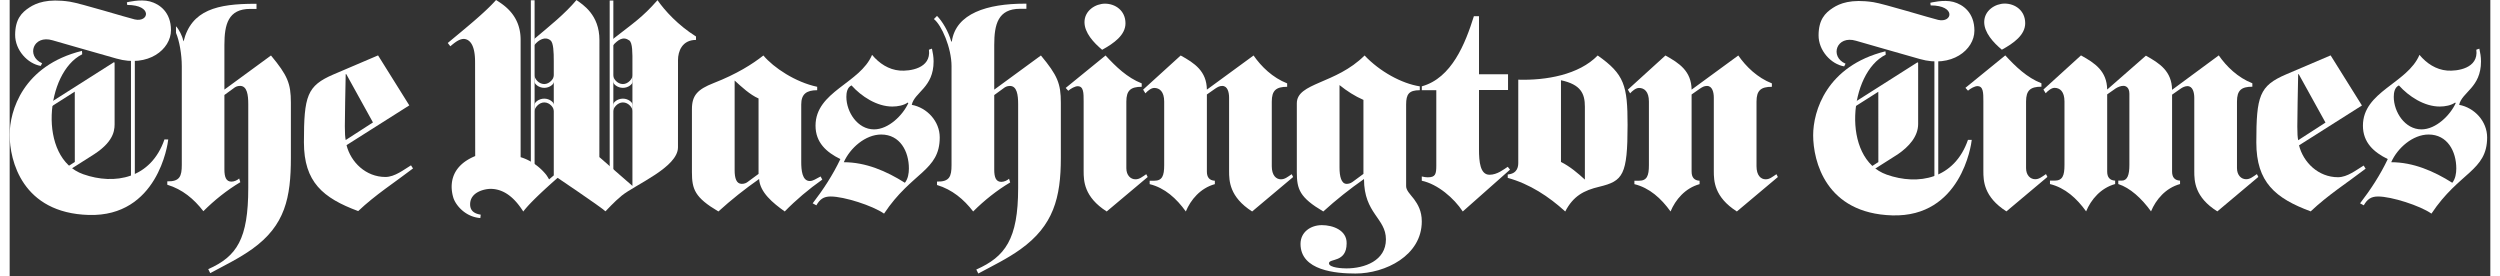
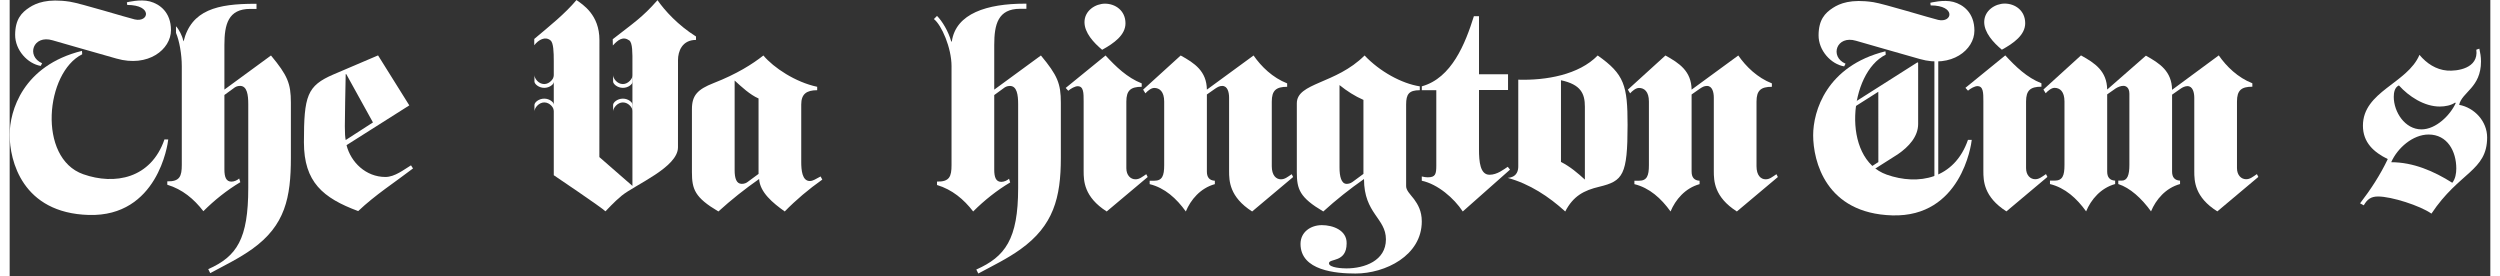
<svg xmlns="http://www.w3.org/2000/svg" height="79.279" viewBox="0.0 0.0 719.0 80.0" width="718.072">
  <rect x="0.0" y="0.0" width="719.0" height="80.0" fill="#333333" stroke="none" />
  <g fill="white">
    <path d="m578.411 16.054c2.971 3.218 6.271 6.435 10.479 8.085v.99c-3.218 0-4.455 1.073-4.455 4.291v19.306c0 2.063 1.237 3.218 2.64 3.218 1.155 0 1.897-.66 3.135-1.485l.413.825-11.881 9.983c-6.601-4.208-6.683-8.91-6.683-11.716v-20.131c0-2.558 0-4.456-1.732-4.456-.743 0-1.98.66-2.723 1.32l-.743-.825zm5.775-9.323c0 3.383-3.3 5.775-6.766 7.673-2.475-2.063-5.115-4.95-5.115-8.003 0-3.382 3.218-5.363 5.94-5.363 2.971 0 5.941 1.981 5.941 5.693zm11.384 22.689c0-2.888-1.319-3.96-2.888-3.96-.907 0-1.979.908-2.558 1.568l-.66-1.073 10.891-9.9c4.043 2.228 7.508 4.538 7.591 9.9l11.221-9.818c4.043 2.228 7.508 4.538 7.59 9.9l13.531-9.983c2.228 3.218 5.527 6.435 9.735 8.085v.99c-3.218 0-4.455 1.073-4.455 4.291v19.306c0 2.063 1.237 3.218 2.64 3.218 1.155 0 1.897-.66 3.136-1.485l.412.825-11.881 9.983c-6.6-4.125-6.683-8.828-6.683-11.633v-21.287c0-1.485-.412-3.383-1.979-3.383-.66 0-1.403.33-1.98.743l-2.476 1.732v22.276c0 1.567.66 2.558 2.311 2.641v.989c-4.208 1.155-7.013 4.538-8.415 7.921-2.723-3.795-6.105-6.848-9.488-7.921v-.989h.99c1.649 0 2.228-1.65 2.228-4.538v-20.626c0-1.898-1.073-2.311-1.732-2.311-.743 0-1.568.33-2.229.743l-2.475 1.732v22.359c0 1.567.66 2.558 2.31 2.641v.989c-4.207 1.155-7.013 4.538-8.415 7.921-2.723-3.795-6.105-6.848-10.478-7.921v-.989h1.319c2.311 0 2.888-1.403 2.888-4.538v-18.398z" />
-     <path d="m681.783 30.575-18.233 11.551c1.237 4.949 5.61 9.24 11.303 9.24 2.723 0 5.363-2.146 7.426-3.383l.577.907c-5.28 4.043-10.973 7.673-15.923 12.376-10.23-3.795-15.759-8.416-15.759-19.967 0-13.53.908-16.418 8.581-19.718l12.953-5.528zm-10.561 4.95-7.756-14.025h-.165c-.082 5.445-.247 10.891-.247 15.181 0 2.145.083 3.053.247 3.959z" />
    <path d="m681.244 58.934c3.063-3.972 5.876-8.275 8.028-12.827-4.056-1.986-7.2-4.8-7.2-9.682 0-9.931 12.91-12.249 16.386-20.524 2.069 2.482 4.811 4.291 8.028 4.551 2.813.227 9.171-.568 8.452-6.039 0 0 .872-.339.879-.31.253 1.172.476 2.365.476 3.678 0 7.625-5.504 8.878-6.331 12.603 4.469.828 8.11 4.799 8.11 9.434 0 9.765-8.11 10.014-16.138 22.096-3.312-2.317-11.587-4.965-15.477-4.965-2.068 0-3.145.828-4.138 2.564zm19.863-19.945c-4.553 0-9.021 3.889-10.842 8.027 6.373 0 12.33 2.565 17.709 5.959.911-1.159 1.159-2.73 1.159-4.139 0-4.964-2.565-9.847-8.026-9.847zm-2.07-1.49c4.221 0 8.359-4.138 9.932-7.613l-.166-.166c-1.158.828-2.896 1.159-4.469 1.159-4.469 0-8.938-2.897-11.834-6.125-1.241.581-1.49 2.07-1.49 3.311-.001 4.386 3.228 9.434 8.027 9.434zm-164.871-7.498 18.777-11.927.207.103.006 2.55v15.2c0 3.656-2.717 6.615-5.881 8.781l-10.084 6.406-.438-1.041s4.869-3.057 4.869-3.097l-.012-20.38-6.822 4.333z" />
    <path d="m558.943 5.76c4.172.971 5.275-4.192-2.162-4.192-.016-.078-.078-.688-.098-.762 0 0 3.879-1.004 6.676-.254 2.846.764 6.105 3.139 6.105 8.329 0 5.573-6.605 10.871-15.811 8.226-9.061-2.604-15.334-4.342-18.49-5.288-5.694-1.706-7.738 4.613-3.051 6.645 0 0-.332.636-.393.776-3.799-.625-7.458-4.582-7.423-9.047.035-4.453 1.824-6.399 4.167-7.915 1.947-1.259 5.213-2.638 11.707-1.651 2.979.452 16.557 4.618 18.773 5.133z" />
    <path d="m557.869 6.786v49.488h1.117v-49.504z" />
    <path d="m543.68 14.863c.057.191.064.997.064.997-10.625 5.25-13.022 30.066.307 34.758 9.156 3.224 19.631 1.246 23.545-10.084.25.021 1.094.005 1.094.005-.125 1.438-3.122 22.464-23.035 21.887-19.285-.559-22.928-15.746-22.928-23.25 0-6.874 3.803-20.048 20.953-24.313z" />
    <path d="m152.104 30.406c0-.72 1.247-1.819 2.843-1.819 1.611 0 2.828 1.133 2.828 1.819v1.867c0-.965-1.155-2.587-2.828-2.587-1.581 0-2.843 1.622-2.843 2.587zm5.67-6.764c0 .721-1.231 1.819-2.828 1.819-1.611 0-2.843-1.133-2.843-1.819v-1.866c0 .964 1.17 2.586 2.843 2.586 1.581 0 2.828-1.623 2.828-2.586zm17.127 6.764c0-.72 1.247-1.819 2.843-1.819 1.611 0 2.828 1.133 2.828 1.819v1.867c0-.965-1.155-2.587-2.828-2.587-1.581 0-2.843 1.622-2.843 2.587zm5.67-6.764c0 .721-1.231 1.819-2.828 1.819-1.611 0-2.843-1.133-2.843-1.819v-1.866c0 .964 1.17 2.586 2.843 2.586 1.581 0 2.828-1.623 2.828-2.586z" />
    <path d="m177.408 56.701c3.971-3.216 16.297-8.212 16.297-13.998l.009-25.305c0-2.519 1.186-5.827 5.215-5.827v-.996c-5.222-3.278-9.046-7.49-11.159-10.527-4.432 5.068-7.023 6.647-12.976 11.32l.035 1.814c1.527-1.664 2.952-2.726 4.748-1.473.986.688.94 3.692.926 6.761v35.416l-9.584-8.359.019-33.935c0-7.313-4.806-10.264-6.656-11.575-3.344 3.996-7.819 7.554-12.23 11.269-.001-.184-.014 1.841 0 1.824 1.249-1.601 3.163-2.653 4.712-1.399.851.688.941 3.378.941 5.976v33.101s13.909 9.362 14.983 10.463c.014.015 2.538-2.782 4.72-4.55z" />
-     <path d="m148.871 61.307c2.672-3.632 11.798-11.354 11.798-11.354-.294-.412-.79-1.116-.79-1.116a70.954 70.954 0 0 1 -3.531 3.157s-.597-1.039-.869-1.375c-1.798-2.222-4.42-4.178-7.382-5.063l-.002-34.049c.002-7.275-5.169-10.241-7.12-11.506-3.156 3.606-9.166 8.427-13.997 12.459l.746.953c1.197-.995 2.909-2.503 4.495-2.038 2.832.83 2.663 5.869 2.679 6.914l.036 26.945c-7.888 3.256-7.154 9.342-6.35 12.027.629 2.106 3.404 5.61 7.841 5.938l.104-.983c-1.352-.219-3.067-.786-3.067-2.982 0-3.693 4.397-4.493 5.902-4.493 5.003-.002 8.023 4.283 9.507 6.566m25.041-61.152h1.062v51.348h-1.062z" />
-     <path d="m151.059.084h1.087v52.027h-1.087zm81.685 58.85c3.063-3.972 5.876-8.275 8.028-12.827-4.056-1.986-7.2-4.8-7.2-9.682 0-9.931 12.91-12.249 16.386-20.524 2.069 2.482 4.811 4.291 8.028 4.551 2.813.227 9.171-.568 8.452-6.039 0 0 .872-.339.879-.31.253 1.172.476 2.365.476 3.678 0 7.625-5.504 8.878-6.331 12.603 4.469.828 8.11 4.799 8.11 9.434 0 9.765-8.11 10.014-16.138 22.096-3.312-2.317-11.587-4.965-15.477-4.965-2.068 0-3.145.828-4.138 2.564zm19.863-19.945c-4.553 0-9.021 3.889-10.842 8.027 6.373 0 12.33 2.565 17.709 5.959.911-1.159 1.159-2.73 1.159-4.139 0-4.964-2.565-9.847-8.026-9.847zm-2.07-1.49c4.221 0 8.359-4.138 9.932-7.613l-.166-.166c-1.158.828-2.896 1.159-4.469 1.159-4.469 0-8.938-2.897-11.834-6.125-1.241.581-1.49 2.07-1.49 3.311-.001 4.386 3.228 9.434 8.027 9.434z" />
    <path d="m197.751 31.592c0-3.96 1.65-5.693 6.27-7.508 6.766-2.64 11.303-5.528 14.438-8.003 2.97 3.547 9.323 7.755 15.593 9.075v.99c-3.135 0-4.62 1.155-4.62 4.125v16.666c0 2.31.247 5.528 2.475 5.528.99 0 1.65-.578 3.135-1.32l.495.907c-3.96 2.806-7.59 5.858-10.891 9.241-3.465-2.476-7.178-5.528-7.425-9.406-4.125 2.888-8.085 6.023-11.798 9.406-6.848-4.043-7.673-6.436-7.673-11.387v-18.314zm19.306-3.053c-2.475-1.073-4.95-3.383-6.93-5.198v25.989c0 2.31.495 3.96 2.063 3.96.743 0 1.32-.247 1.732-.577l3.135-2.31zm55.937-9.323c0-5.363-2.888-11.963-5.115-13.696l.907-.908c1.485 1.485 3.3 4.455 4.125 7.425h.165c1.155-8.168 10.313-10.973 21.121-10.973h.495v1.486h-1.814c-6.436 0-7.508 4.538-7.508 10.478v12.953l13.53-9.9c4.785 5.775 5.775 8.085 5.775 13.696v16.005c0 11.551-2.146 19.637-11.716 26.484-3.795 2.723-8.085 4.785-12.211 7.013l-.577-1.155c8.333-3.713 12.128-8.745 12.128-23.596v-24.339c0-2.64-.33-5.28-2.393-5.28-.825 0-1.402.33-1.814.66l-2.723 1.98v21.616c0 2.228.494 3.548 2.063 3.548.742 0 1.732-.413 2.228-.907l.33 1.072c-3.878 2.311-7.508 5.197-10.726 8.416-2.723-3.549-6.105-6.354-10.479-7.674v-.99c3.63.083 4.208-1.484 4.208-4.785v-28.629zm44.64-3.135c2.971 3.218 6.271 6.435 10.479 8.085v.99c-3.218 0-4.455 1.073-4.455 4.291v19.306c0 2.063 1.237 3.217 2.64 3.217 1.155 0 1.897-.66 3.135-1.484l.413.824-11.881 9.984c-6.601-4.209-6.683-8.911-6.683-11.717v-20.13c0-2.558 0-4.456-1.732-4.456-.743 0-1.98.66-2.723 1.32l-.743-.825zm5.775-9.323c0 3.383-3.3 5.775-6.766 7.673-2.475-2.063-5.115-4.95-5.115-8.003 0-3.382 3.218-5.363 5.94-5.363 2.971 0 5.941 1.98 5.941 5.693zm23.594 42.985c0 1.566.66 2.557 2.311 2.64v.99c-4.208 1.155-7.013 4.538-8.415 7.921-2.723-3.796-6.105-6.849-10.479-7.921v-.99h1.32c2.31 0 2.888-1.402 2.888-4.538v-18.398c0-2.888-1.32-3.96-2.888-3.96-.908 0-1.98.908-2.558 1.568l-.66-1.073 10.891-9.9c4.043 2.228 7.508 4.538 7.59 9.9l13.532-9.9c2.227 3.218 5.527 6.435 9.734 8.085v.99c-3.217 0-4.455 1.073-4.455 4.291v18.728c0 2.641 1.238 3.795 2.641 3.795 1.154 0 1.896-.66 3.135-1.484l.412.824-11.881 9.984c-6.599-4.209-6.682-8.911-6.682-11.717v-21.286c0-1.485-.412-3.383-1.979-3.383-.825 0-1.32.33-1.98.743l-2.476 1.732v22.359zm26.069-19.801c0-6.023 11.303-5.528 19.637-13.861 4.371 4.62 10.722 8.133 16.005 8.946v1.119c-3.135 0-3.96 1.155-3.96 4.125v23.679c0 1.238 1.154 2.311 2.311 3.795 1.072 1.485 2.227 3.383 2.227 6.436 0 9.9-10.561 15.099-19.223 15.099-5.611 0-15.924-.825-15.924-8.581 0-3.465 2.971-5.445 6.188-5.445 3.219 0 7.262 1.486 7.178 5.281 0 5.692-5.115 4.289-5.115 5.775 0 1.319 3.961 1.484 5.033 1.484 5.281 0 11.469-2.228 11.469-8.415 0-6.188-6.354-7.426-6.354-17.491-4.125 2.888-8.086 6.023-11.799 9.406-6.848-4.043-7.672-6.436-7.672-11.387v-19.965zm19.306-.99c-2.477-1.073-4.785-2.558-6.932-4.29v23.925c0 2.477.496 4.703 2.063 4.703.412 0 1.072-.082 1.732-.577l3.137-2.31zm33.495 14.356c0 3.547.33 7.343 3.053 7.343 2.227 0 4.125-1.567 5.279-2.31l.66.824-13.695 12.129c-2.557-3.879-7.26-7.921-11.881-8.911v-1.237c.66.164 1.238.247 1.732.247 2.229 0 2.477-.907 2.477-3.465v-21.79h-4.199v-1.118c8.664-2.393 12.613-12.404 15.09-20.324h1.484v16.831h8.416v4.566h-8.416z" />
-     <path d="m437.255 23.094c8.004.248 17.574-1.402 23.02-7.013 7.756 5.445 8.662 8.745 8.662 20.131 0 14.521-1.318 16.254-8.166 17.903-4.539 1.073-7.592 2.723-9.902 7.179-4.701-4.291-10.313-8.004-16.664-9.736v-.99c2.887-.247 3.051-2.393 3.051-3.383v-24.091zm12.377 23.844c2.641 1.32 4.949 3.3 6.93 5.115v-21.121c0-3.795-1.154-6.435-6.93-7.673zm37.866 2.805c0 1.566.66 2.557 2.311 2.64v.99c-4.207 1.155-7.012 4.538-8.414 7.921-2.723-3.796-6.105-6.849-10.479-7.921v-.99h1.32c2.309 0 2.887-1.402 2.887-4.538v-18.398c0-2.888-1.32-3.96-2.887-3.96-.908 0-1.98.908-2.559 1.568l-.66-1.073 10.891-9.9c4.043 2.228 7.508 4.538 7.59 9.9l13.531-9.9c2.229 3.218 5.527 6.435 9.736 8.085v.99c-3.219 0-4.455 1.073-4.455 4.291v18.728c0 2.641 1.236 3.795 2.639 3.795 1.156 0 1.898-.66 3.137-1.484l.412.824-11.881 9.984c-6.6-4.209-6.684-8.911-6.684-11.717v-21.286c0-1.485-.412-3.383-1.979-3.383-.826 0-1.32.33-1.98.743l-2.477 1.732v22.359z" />
+     <path d="m437.255 23.094c8.004.248 17.574-1.402 23.02-7.013 7.756 5.445 8.662 8.745 8.662 20.131 0 14.521-1.318 16.254-8.166 17.903-4.539 1.073-7.592 2.723-9.902 7.179-4.701-4.291-10.313-8.004-16.664-9.736c2.887-.247 3.051-2.393 3.051-3.383v-24.091zm12.377 23.844c2.641 1.32 4.949 3.3 6.93 5.115v-21.121c0-3.795-1.154-6.435-6.93-7.673zm37.866 2.805c0 1.566.66 2.557 2.311 2.64v.99c-4.207 1.155-7.012 4.538-8.414 7.921-2.723-3.796-6.105-6.849-10.479-7.921v-.99h1.32c2.309 0 2.887-1.402 2.887-4.538v-18.398c0-2.888-1.32-3.96-2.887-3.96-.908 0-1.98.908-2.559 1.568l-.66-1.073 10.891-9.9c4.043 2.228 7.508 4.538 7.59 9.9l13.531-9.9c2.229 3.218 5.527 6.435 9.736 8.085v.99c-3.219 0-4.455 1.073-4.455 4.291v18.728c0 2.641 1.236 3.795 2.639 3.795 1.156 0 1.898-.66 3.137-1.484l.412.824-11.881 9.984c-6.6-4.209-6.684-8.911-6.684-11.717v-21.286c0-1.485-.412-3.383-1.979-3.383-.826 0-1.32.33-1.98.743l-2.477 1.732v22.359z" />
    <path d="m48.203 7.607c.836.836 1.877 2.906 2.073 4.065l.127.322c2.251-9.137 9.855-10.896 20.648-10.896h.495v1.483h-1.813c-6.422 0-7.493 4.526-7.493 10.454v12.932l13.503-9.883c4.774 5.764 5.765 8.068 5.765 13.669v15.976c0 11.531-1.641 19.606-11.194 26.438-3.788 2.715-8.068 4.776-12.186 6.999l-.574-1.154c8.315-3.702 11.602-8.729 11.602-23.557v-24.291c0-2.634-.33-5.269-2.387-5.269-.825 0-1.4.326-1.812.659l-2.717 1.976v21.571c0 2.225.492 3.547 2.058 3.547.742 0 1.728-.414 2.222-.912l.332 1.072c-3.871 2.309-7.494 5.195-10.708 8.409-2.717-3.542-6.092-6.353-10.457-7.67v-.983c3.624.084 4.202-1.484 4.202-4.775v-28.576c0-3.525-.708-7.41-1.673-9.662zm49.192 32.982c-.164-.905-.246-1.814-.246-3.956 0-4.275.163-9.71.246-15.146h.165l7.737 13.998zm9.383-24.533-12.925 5.517c-7.656 3.292-8.563 6.174-8.563 19.677 0 11.523 5.518 16.141 15.728 19.932 4.938-4.698 10.618-8.326 15.887-12.362l-.578-.901c-2.058 1.232-4.691 3.375-7.409 3.375-5.679 0-10.043-4.284-11.279-9.223l18.195-11.527zm-85.825-1.314c.057.191.064.997.064.997-10.625 5.25-13.022 30.066.307 34.758 9.156 3.224 19.631 1.246 23.545-10.084.25.021 1.094.005 1.094.005-.125 1.438-3.122 22.464-23.035 21.888-19.285-.559-22.928-15.747-22.928-23.25 0-6.875 3.803-20.049 20.953-24.314z" />
    <path d="m36.234 5.625c4.172.971 5.275-4.192-2.162-4.192-.016-.078-.078-.688-.097-.762 0 0 3.878-1.004 6.675-.254 2.847.764 6.105 3.139 6.105 8.329 0 5.573-6.605 10.871-15.811 8.226-9.061-2.604-15.333-4.342-18.49-5.288-5.693-1.706-7.737 4.613-3.05 6.645 0 0-.333.636-.394.776-3.799-.625-7.457-4.582-7.422-9.047.035-4.453 1.824-6.399 4.167-7.915 1.947-1.259 5.213-2.638 11.706-1.651 2.98.453 16.559 4.618 18.773 5.133z" />
-     <path d="m35.16 6.651v49.485h1.117v-49.5zm-23.734 23.314 18.777-11.927.207.103.006 2.55v14.6c0 1.814.344 5.325-5.881 9.382l-10.084 6.406-.438-1.041s4.869-3.058 4.869-3.097l-.012-20.381-6.822 4.333z" />
  </g>
</svg>